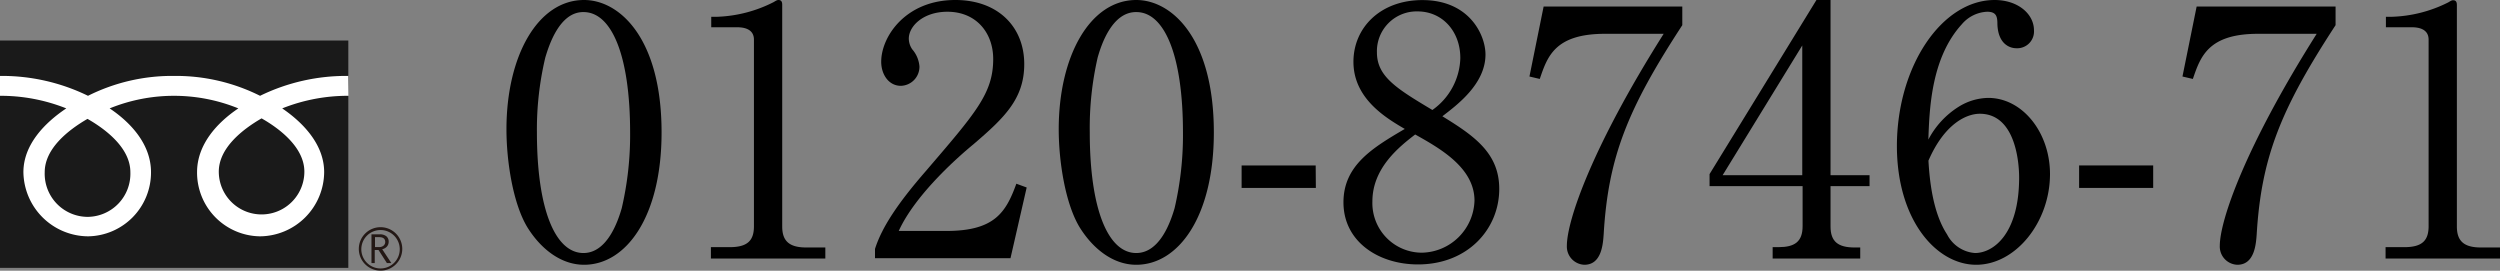
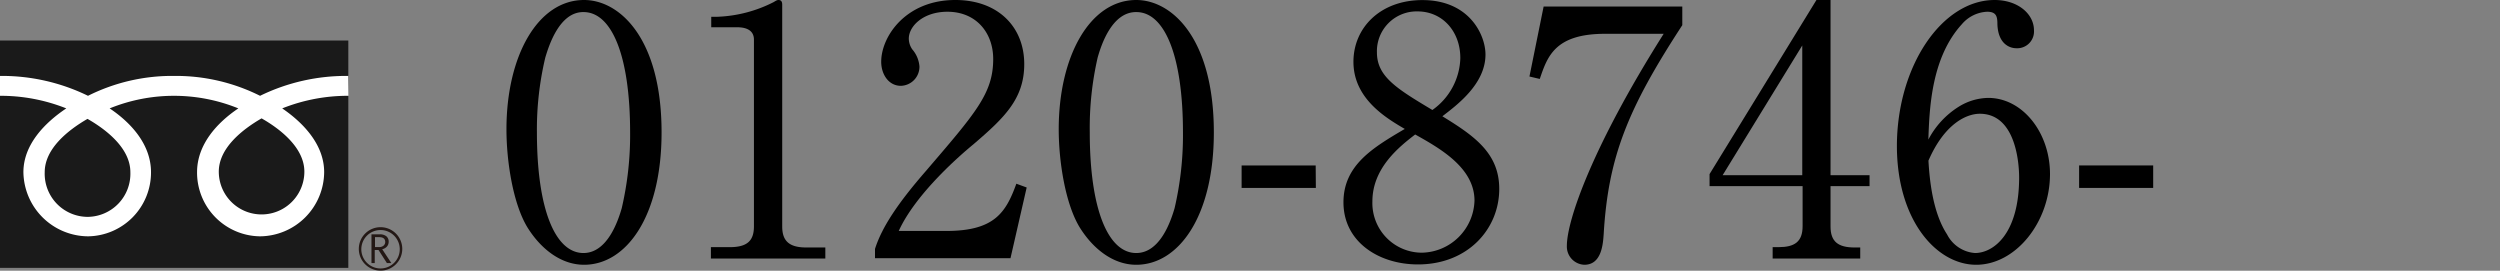
<svg xmlns="http://www.w3.org/2000/svg" width="298" height="32.27" viewBox="0 0 298 32.27">
  <rect x="0" y="0" width="298" height="32.27" fill="#808080" stroke="none" />
  <defs>
    <style>.cls-1{fill:#1a1a1a;}.cls-2{fill:#231815;}.cls-3{fill:#fff;}</style>
  </defs>
  <g id="レイヤー_2" data-name="レイヤー 2">
    <g id="レイヤー_2-2" data-name="レイヤー 2">
      <path d="M69.62,31.56c-2.84,0-5.22-2-6.74-4.44-1.73-2.83-2.51-7.89-2.51-11.71C60.37,6.66,64.11,0,69.62,0c4.23,0,9.24,4.56,9.24,15.78C78.86,25.85,74.63,31.56,69.62,31.56ZM65,6.86a37,37,0,0,0-1,8.92c0,9.16,2.18,14.38,5.55,14.38,2.83,0,4.11-3.78,4.56-5.34a38.34,38.34,0,0,0,1-9c0-9.37-2.26-14.38-5.55-14.38C66.7,1.4,65.43,5.42,65,6.86Z" />
      <path d="M84.74,29.46H87c2.14,0,2.87-.82,2.87-2.5V4.73c0-1.28-1.19-1.48-2-1.48H84.78V2h.74A16,16,0,0,0,92.22.25c.28-.17.41-.25.57-.25.37,0,.45.25.45.58V27c0,1.76.87,2.5,2.88,2.5h2.26v1.32H84.74Z" />
      <path d="M120.45,30.78H104.3V29.67c.82-2.59,2.75-5.47,6-9.21,6-7,8.09-9.32,8.09-13.43,0-3.09-2-5.63-5.46-5.63-2.88,0-4.6,1.72-4.6,3.2a2.28,2.28,0,0,0,.41,1.28,3.55,3.55,0,0,1,.86,2.05,2.28,2.28,0,0,1-2.22,2.3c-1.44,0-2.34-1.35-2.34-2.87,0-3,2.92-7.36,8.83-7.36,5.1,0,8.22,3.21,8.22,7.64,0,4.15-2.38,6.41-6.08,9.58-1.4,1.15-6.82,5.79-8.88,10.31h5.68c5.75,0,7.1-2.22,8.34-5.63l1.23.45Z" />
      <path d="M135.44,31.56c-2.83,0-5.21-2-6.73-4.44-1.73-2.83-2.51-7.89-2.51-11.71C126.2,6.66,129.94,0,135.44,0c4.24,0,9.25,4.56,9.25,15.78C144.69,25.85,140.46,31.56,135.44,31.56Zm-4.6-24.7a37.56,37.56,0,0,0-.94,8.92c0,9.16,2.18,14.38,5.54,14.38,2.84,0,4.11-3.78,4.57-5.34a38.4,38.4,0,0,0,1-9c0-9.37-2.26-14.38-5.55-14.38C132.53,1.4,131.25,5.42,130.84,6.86Z" />
      <path d="M156.85,22.4H148V19.72h8.83Z" />
      <path d="M178.71,22.52c0,4.77-3.74,9-9.69,9-4.69,0-8.88-2.71-8.88-7.4,0-4.44,3.53-6.53,7.31-8.75-2.17-1.27-6.12-3.58-6.12-8,0-4.07,3.21-7.36,8.22-7.36,5.63,0,7.52,4.19,7.52,6.49,0,3.5-3.37,6-5.14,7.36C175.8,16.23,178.71,18.29,178.71,22.52ZM163.59,24a5.91,5.91,0,0,0,5.92,6.12,6.4,6.4,0,0,0,6.25-6.2c0-3.91-4.07-6.21-7.07-7.89C166.84,17.46,163.59,20,163.59,24Zm10.48-17.1c0-3.12-2.1-5.54-5.1-5.54a4.74,4.74,0,0,0-4.84,4.89c0,2.87,2.34,4.31,6.61,6.86A7.82,7.82,0,0,0,174.07,6.94Z" />
      <path d="M200.53.78V3C194,13,191.7,18.74,191.16,27.9c-.08,1.07-.2,3.66-2.3,3.66a2.17,2.17,0,0,1-2.09-2.26c0-2.92,2.87-11.55,11.54-25.27h-7c-6,0-6.87,2.75-7.77,5.38l-1.23-.29L184,.78Z" />
      <path d="M216.52,0h1.68V20.88h4.65v1.31H218.2V27c0,1.81.91,2.5,2.88,2.5h.66v1.32H211.3V29.46H212c1.93,0,2.87-.65,2.87-2.5V22.19H203.78V20.75Zm-1.69,5.42-9.49,15.46h9.49Z" />
      <path d="M233.45,12.74A6.86,6.86,0,0,1,237,11.67c4.07,0,7.36,4.11,7.36,9.08,0,5.71-4.07,10.81-8.8,10.81s-9.45-5.3-9.45-14.18C226.13,7.89,231.47,0,237.76,0c2.75,0,4.69,1.64,4.69,3.62a2,2,0,0,1-2.1,2.13c-.82,0-2.18-.53-2.26-2.87,0-.91-.12-1.48-1.23-1.48a4.2,4.2,0,0,0-3,1.48c-3.66,4-3.87,10.06-4,13.76A10.17,10.17,0,0,1,233.45,12.74Zm-1.36,15.2a4.07,4.07,0,0,0,3.33,2.22c2.18,0,5.26-2.26,5.26-9,0-1.85-.45-7.6-4.69-7.6-1.56,0-4.19,1.15-6.12,5.59C230,21.37,230.36,25.31,232.09,27.94Z" />
      <path d="M256.66,22.4h-8.83V19.72h8.83Z" />
-       <path d="M278.4.78V3C271.87,13,269.56,18.74,269,27.9c-.08,1.07-.21,3.66-2.3,3.66a2.17,2.17,0,0,1-2.1-2.26c0-2.92,2.88-11.55,11.55-25.27h-7c-5.95,0-6.86,2.75-7.76,5.38l-1.24-.29L261.84.78Z" />
-       <path d="M284.36,29.46h2.26c2.13,0,2.87-.82,2.87-2.5V4.73c0-1.28-1.19-1.48-2-1.48H284.4V2h.74a16,16,0,0,0,6.7-1.72c.28-.17.41-.25.57-.25.37,0,.45.25.45.58V27c0,1.76.87,2.5,2.88,2.5H298v1.32H284.36Z" />
      <rect class="cls-1" y="4.83" width="41.52" height="27.1" />
      <path class="cls-2" d="M42.77,29.68a2.59,2.59,0,1,0,2.59-2.6,2.59,2.59,0,0,0-2.59,2.6m.3,0A2.29,2.29,0,1,1,45.36,32,2.29,2.29,0,0,1,43.07,29.68Z" />
      <path class="cls-2" d="M46.62,31.36h-.5l-1-1.56h-.45v1.56h-.39V27.93h1a1.22,1.22,0,0,1,.77.23.81.81,0,0,1,.28.66.87.87,0,0,1-.2.56,1.08,1.08,0,0,1-.57.33l1.09,1.65m-1.95-1.91h.51a.77.77,0,0,0,.51-.17.57.57,0,0,0,.2-.43c0-.38-.24-.58-.7-.58h-.52Z" />
      <path class="cls-3" d="M10.43,25.85a5.14,5.14,0,0,1-5.1-5.33c0-2.79,2.76-5,5.1-6.35,2.35,1.34,5.11,3.56,5.11,6.35a5.14,5.14,0,0,1-5.11,5.33m15.65-5.39c0-2.79,2.76-5,5.1-6.35,2.34,1.33,5.1,3.56,5.1,6.35a5.1,5.1,0,1,1-10.2,0M41.51,9.05A23.37,23.37,0,0,0,31,11.42,22.37,22.37,0,0,0,20.75,9.05a22.36,22.36,0,0,0-10.26,2.37A23.37,23.37,0,0,0,0,9.05v2.37a21.07,21.07,0,0,1,7.9,1.5c-2.57,1.72-5.11,4.32-5.11,7.6a7.76,7.76,0,0,0,7.7,7.65A7.61,7.61,0,0,0,18,20.52c0-3.28-2.36-5.88-4.93-7.6a20.36,20.36,0,0,1,15.34,0c-2.56,1.72-4.92,4.32-4.92,7.6A7.6,7.6,0,0,0,31,28.17a7.71,7.71,0,0,0,7.64-7.65c0-3.28-2.48-5.88-5-7.6a21.07,21.07,0,0,1,7.9-1.5Z" />
    </g>
  </g>
</svg>